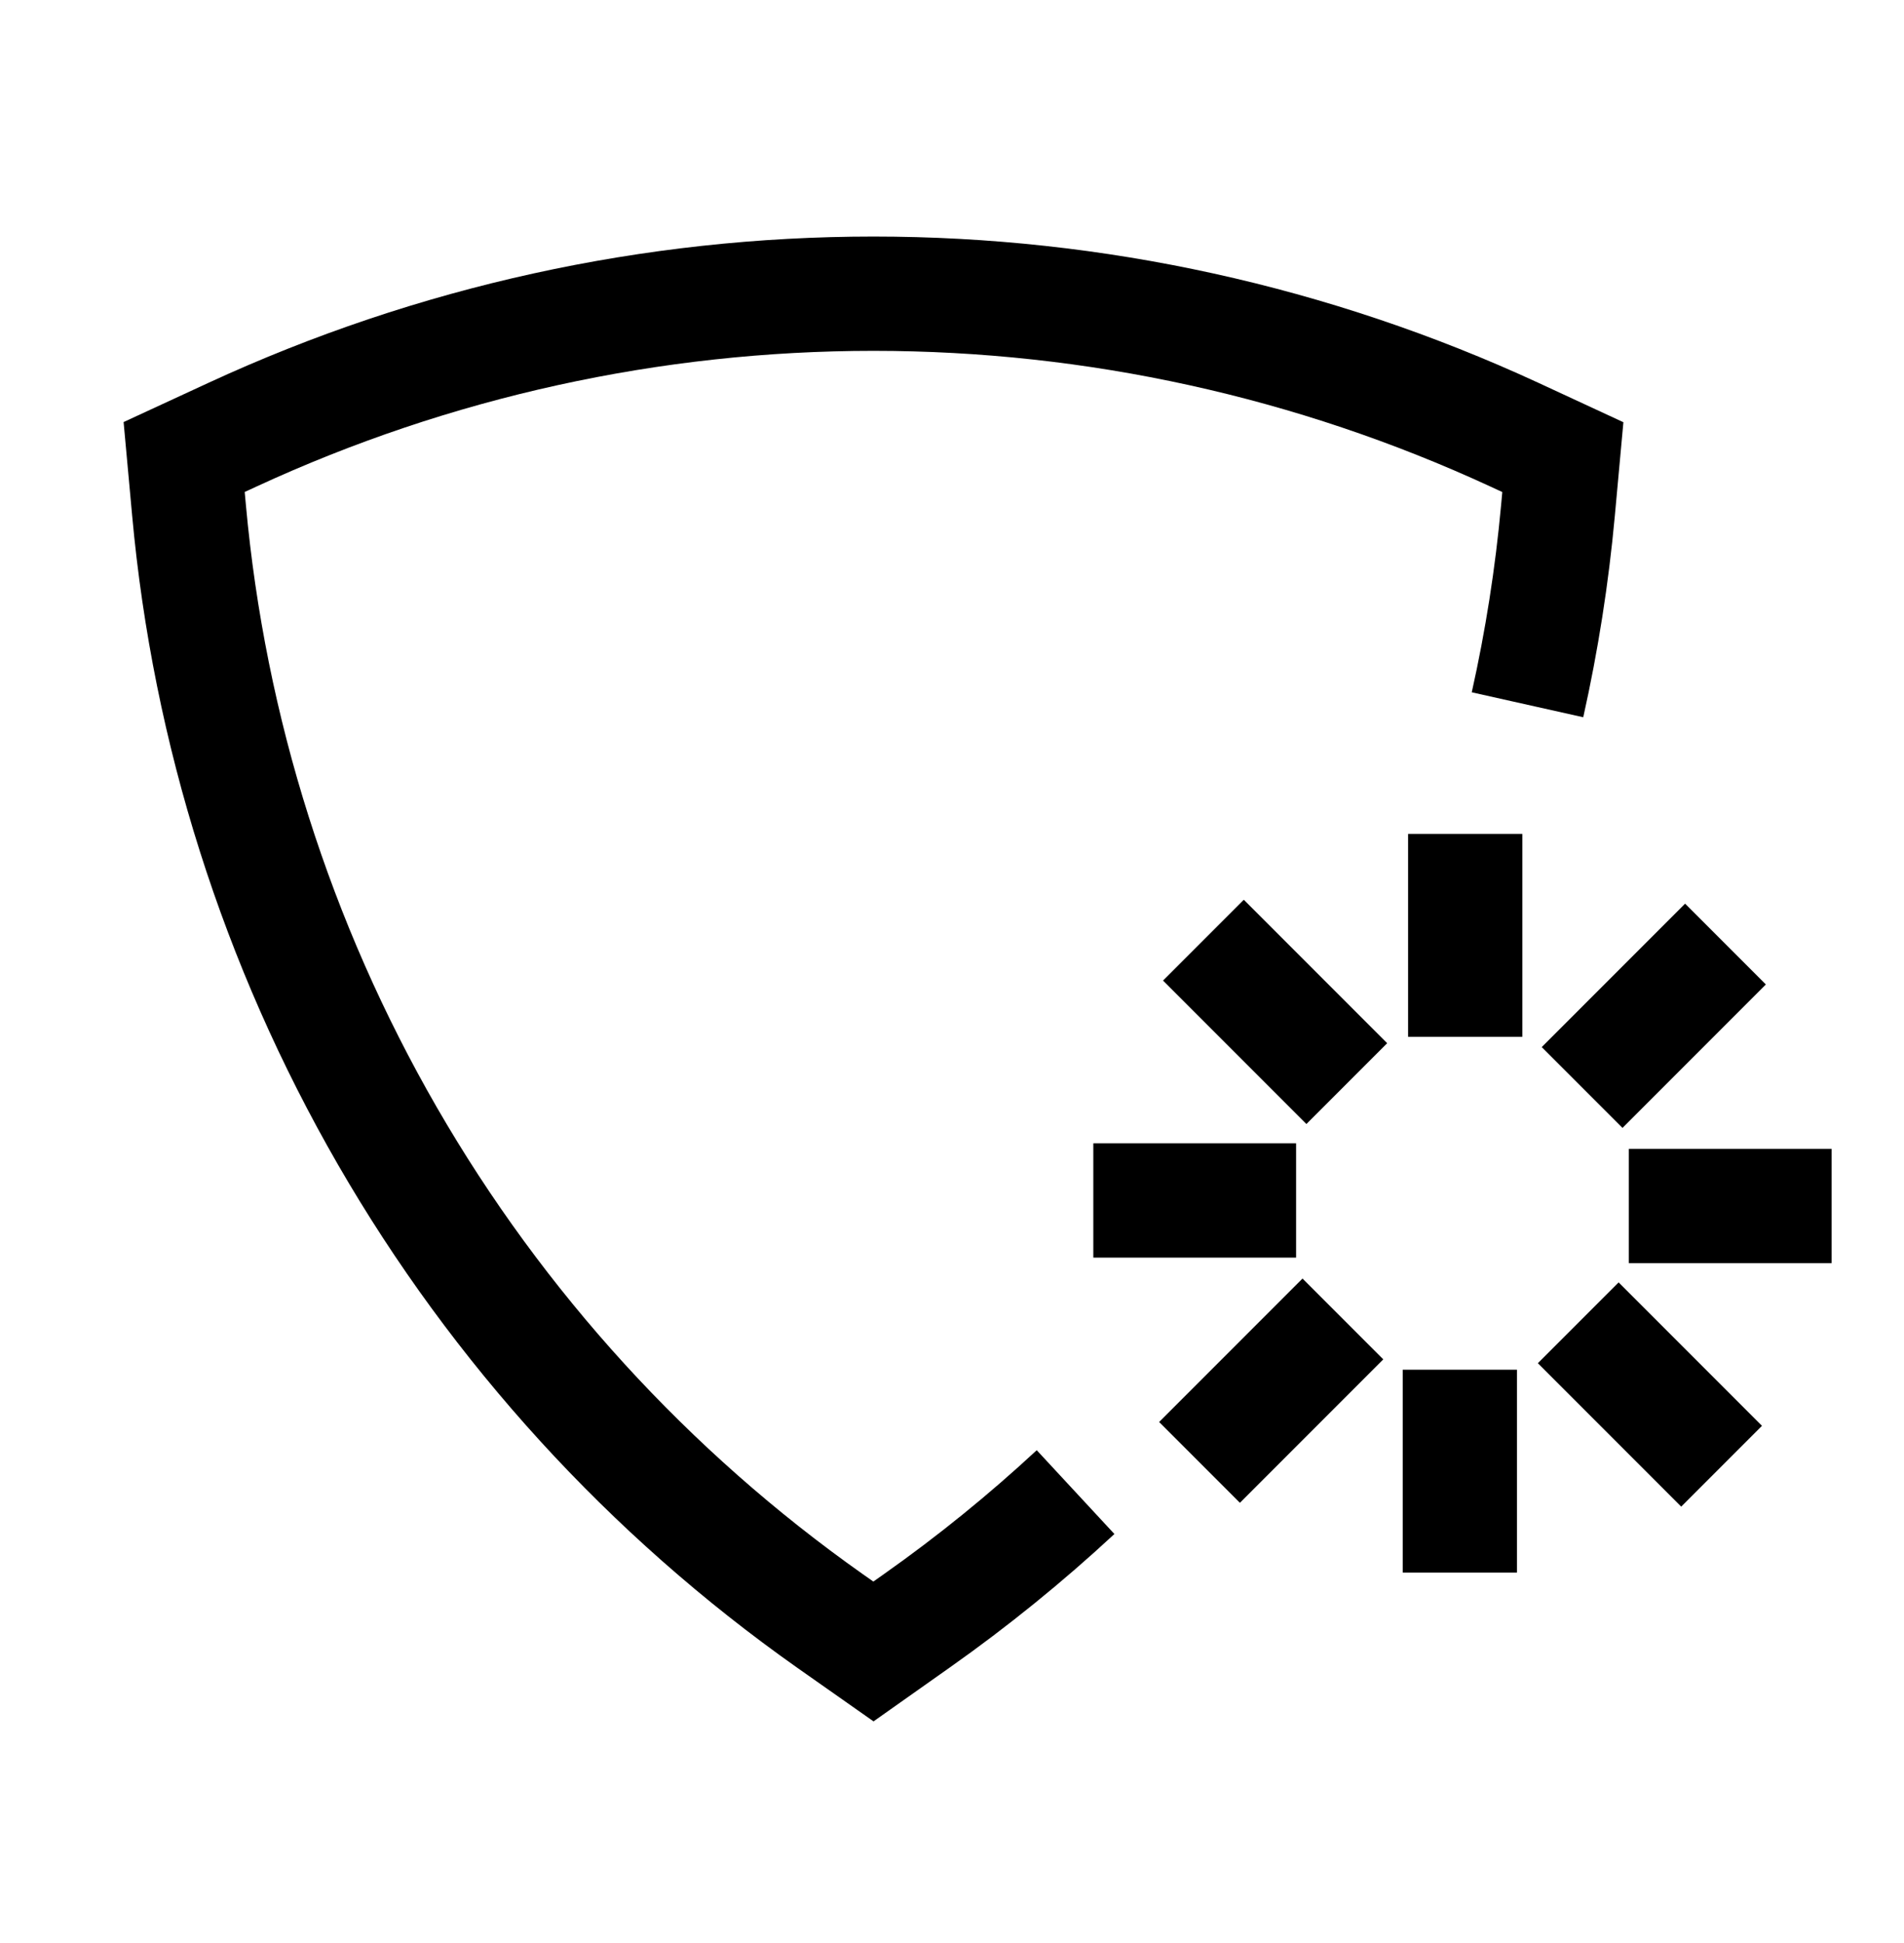
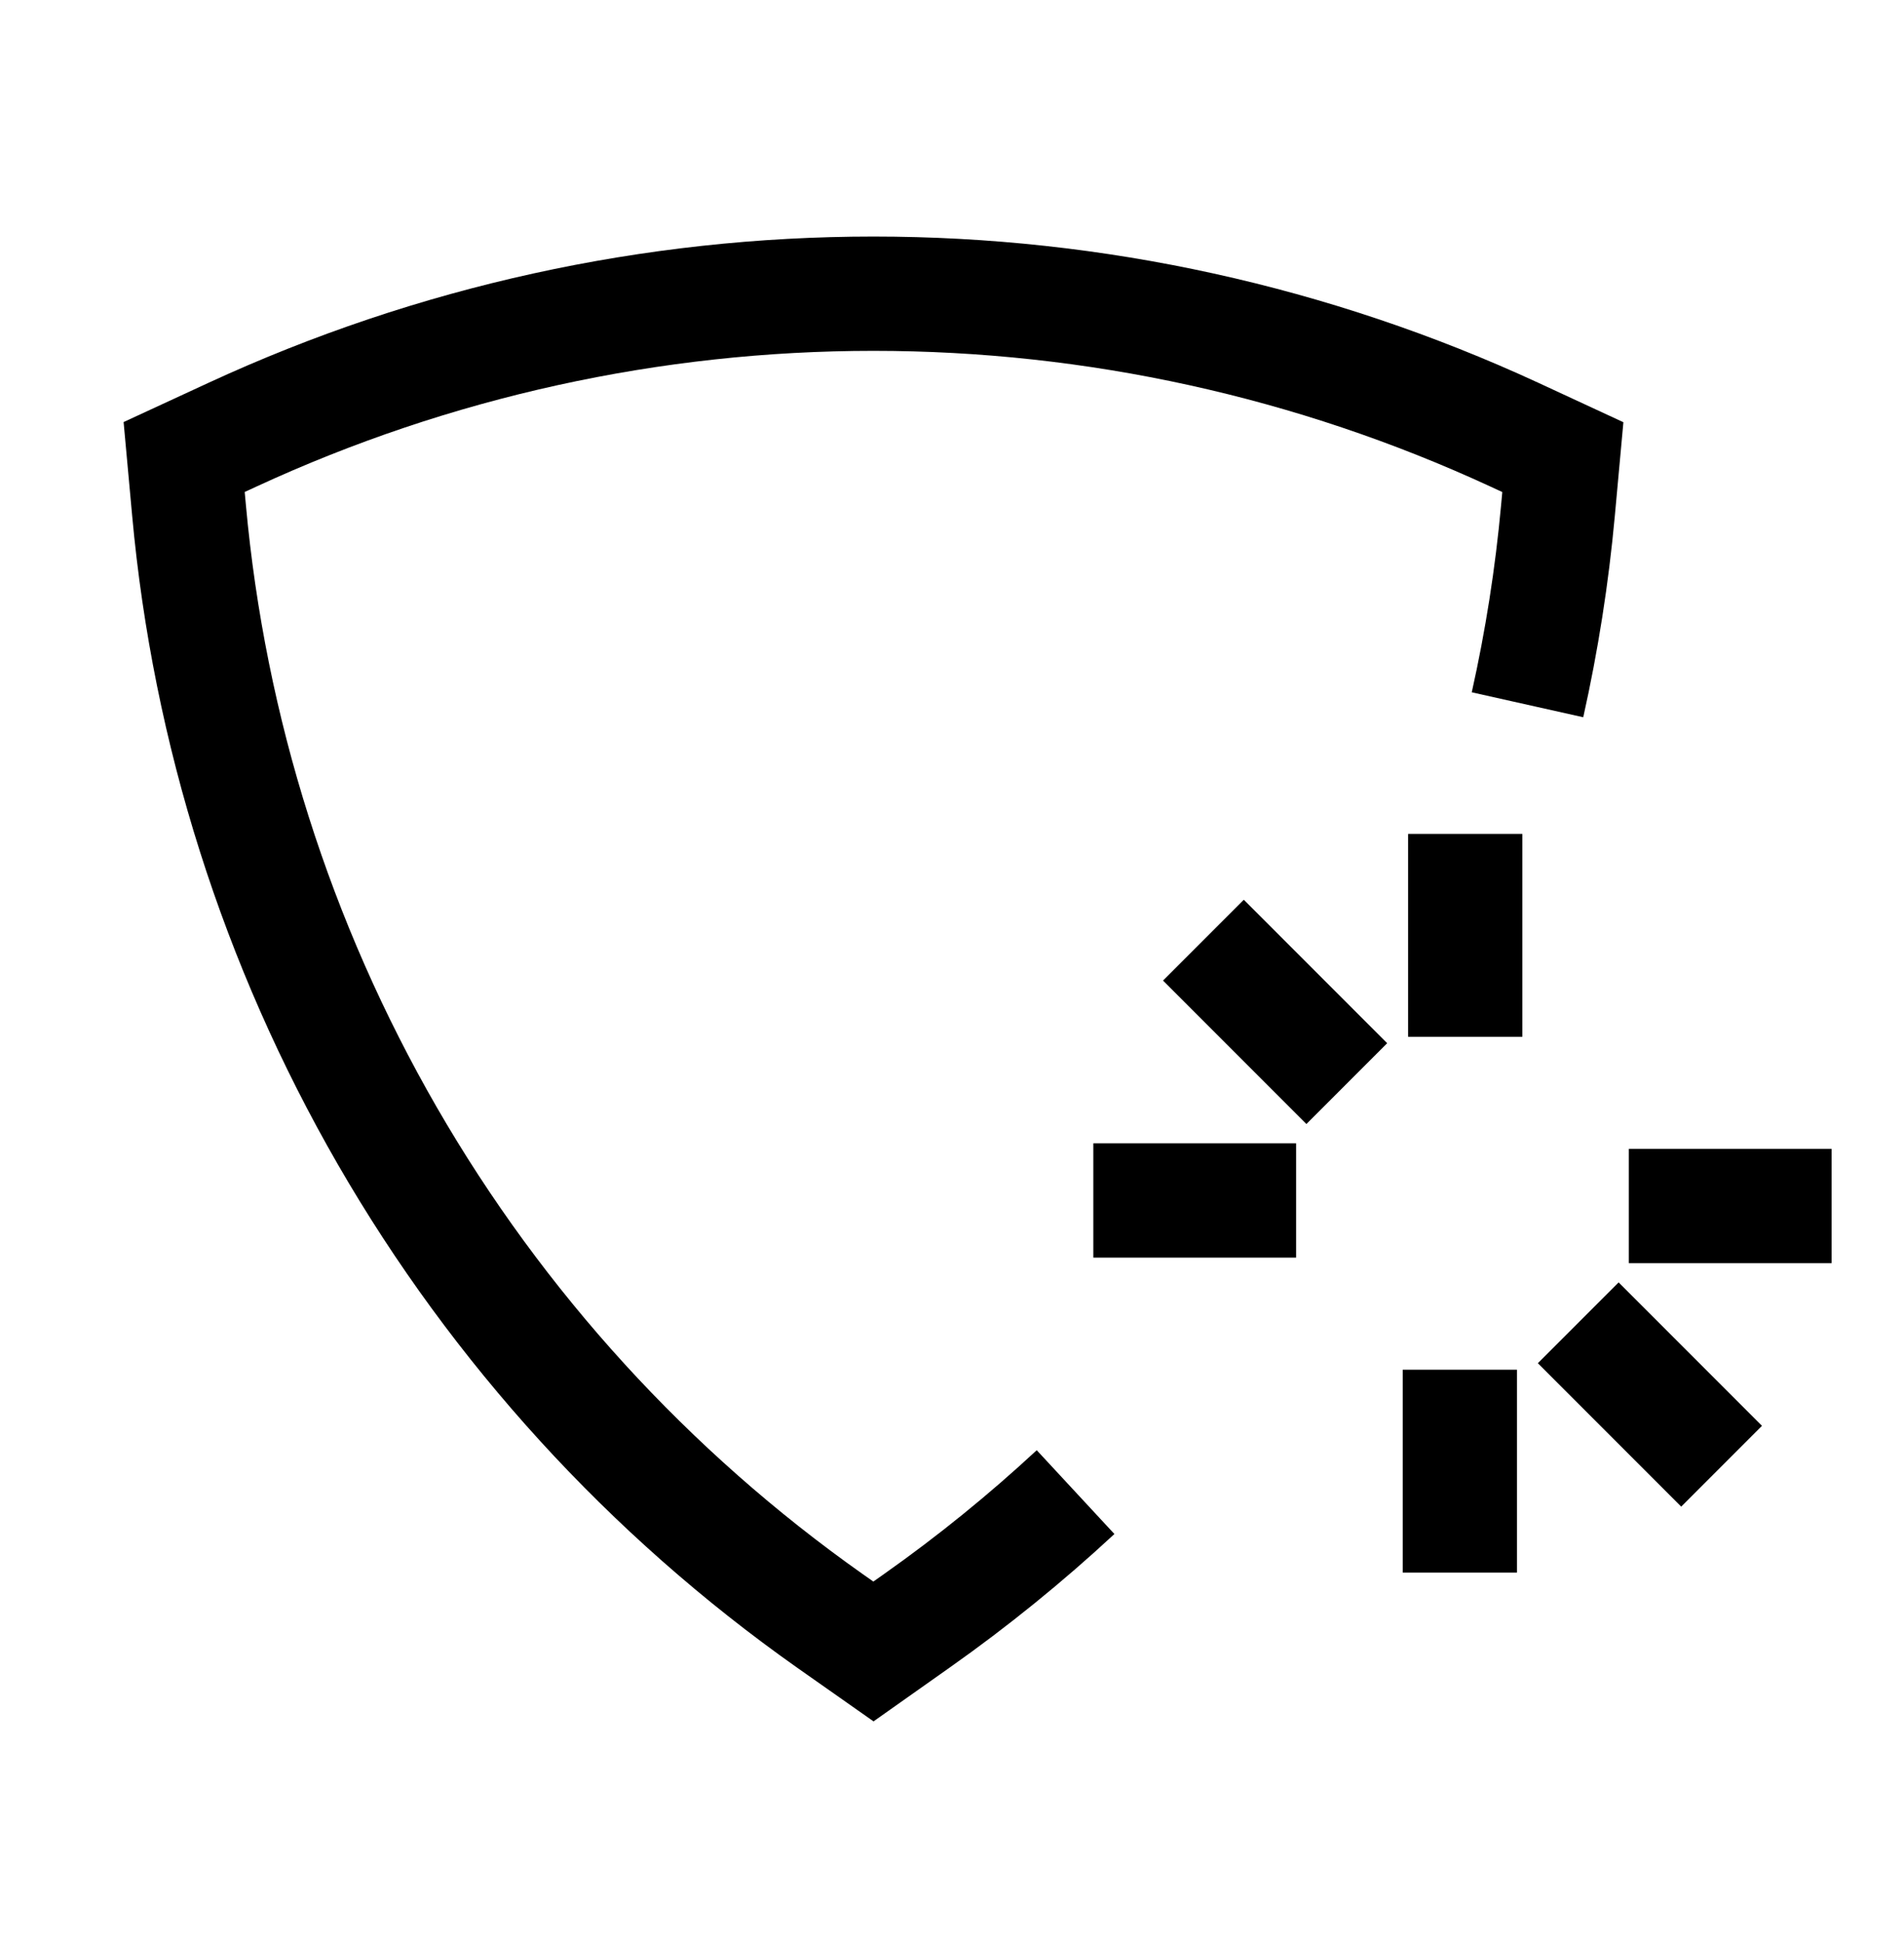
<svg xmlns="http://www.w3.org/2000/svg" width="50" height="51" viewBox="0 0 50 51" fill="none">
  <g clip-path="url(#clip0_14027_13833)">
    <mask id="mask0_14027_13833" style="mask-type:luminance" maskUnits="userSpaceOnUse" x="0" y="0" width="50" height="51">
      <path d="M50 0.276H0V50.276H50V0.276Z" fill="white" />
    </mask>
    <g mask="url(#mask0_14027_13833)">
      <path d="M40.113 18.499C40.489 16.818 40.756 15.114 40.913 13.399L41.041 11.999L39.761 11.406C34.487 8.971 28.746 7.709 22.937 7.709C17.128 7.709 11.387 8.971 6.113 11.406L4.836 11.996L4.964 13.396C5.491 19.182 7.269 24.785 10.173 29.817C13.078 34.848 17.04 39.19 21.787 42.54L22.937 43.348L24.085 42.537C25.545 41.507 26.935 40.38 28.245 39.165" stroke="black" stroke-width="3" stroke-miterlimit="10" />
      <path d="M38.477 27.214V21.889" stroke="black" stroke-width="3" stroke-miterlimit="10" />
      <path d="M35.367 28.443L31.602 24.678" stroke="black" stroke-width="3" stroke-miterlimit="10" />
      <path d="M34.036 31.51H28.711" stroke="black" stroke-width="3" stroke-miterlimit="10" />
-       <path d="M35.265 34.62L31.5 38.385" stroke="black" stroke-width="3" stroke-miterlimit="10" />
      <path d="M38.336 35.952V41.277" stroke="black" stroke-width="3" stroke-miterlimit="10" />
      <path d="M41.445 34.721L45.21 38.486" stroke="black" stroke-width="3" stroke-miterlimit="10" />
      <path d="M42.773 31.655H48.098" stroke="black" stroke-width="3" stroke-miterlimit="10" />
-       <path d="M41.547 28.545L45.312 24.78" stroke="black" stroke-width="3" stroke-miterlimit="10" />
    </g>
  </g>
  <defs>
    <clipPath id="clip0_14027_13833">
      <rect width="50" height="50" fill="white" transform="translate(0 0.276)" />
    </clipPath>
  </defs>
</svg>